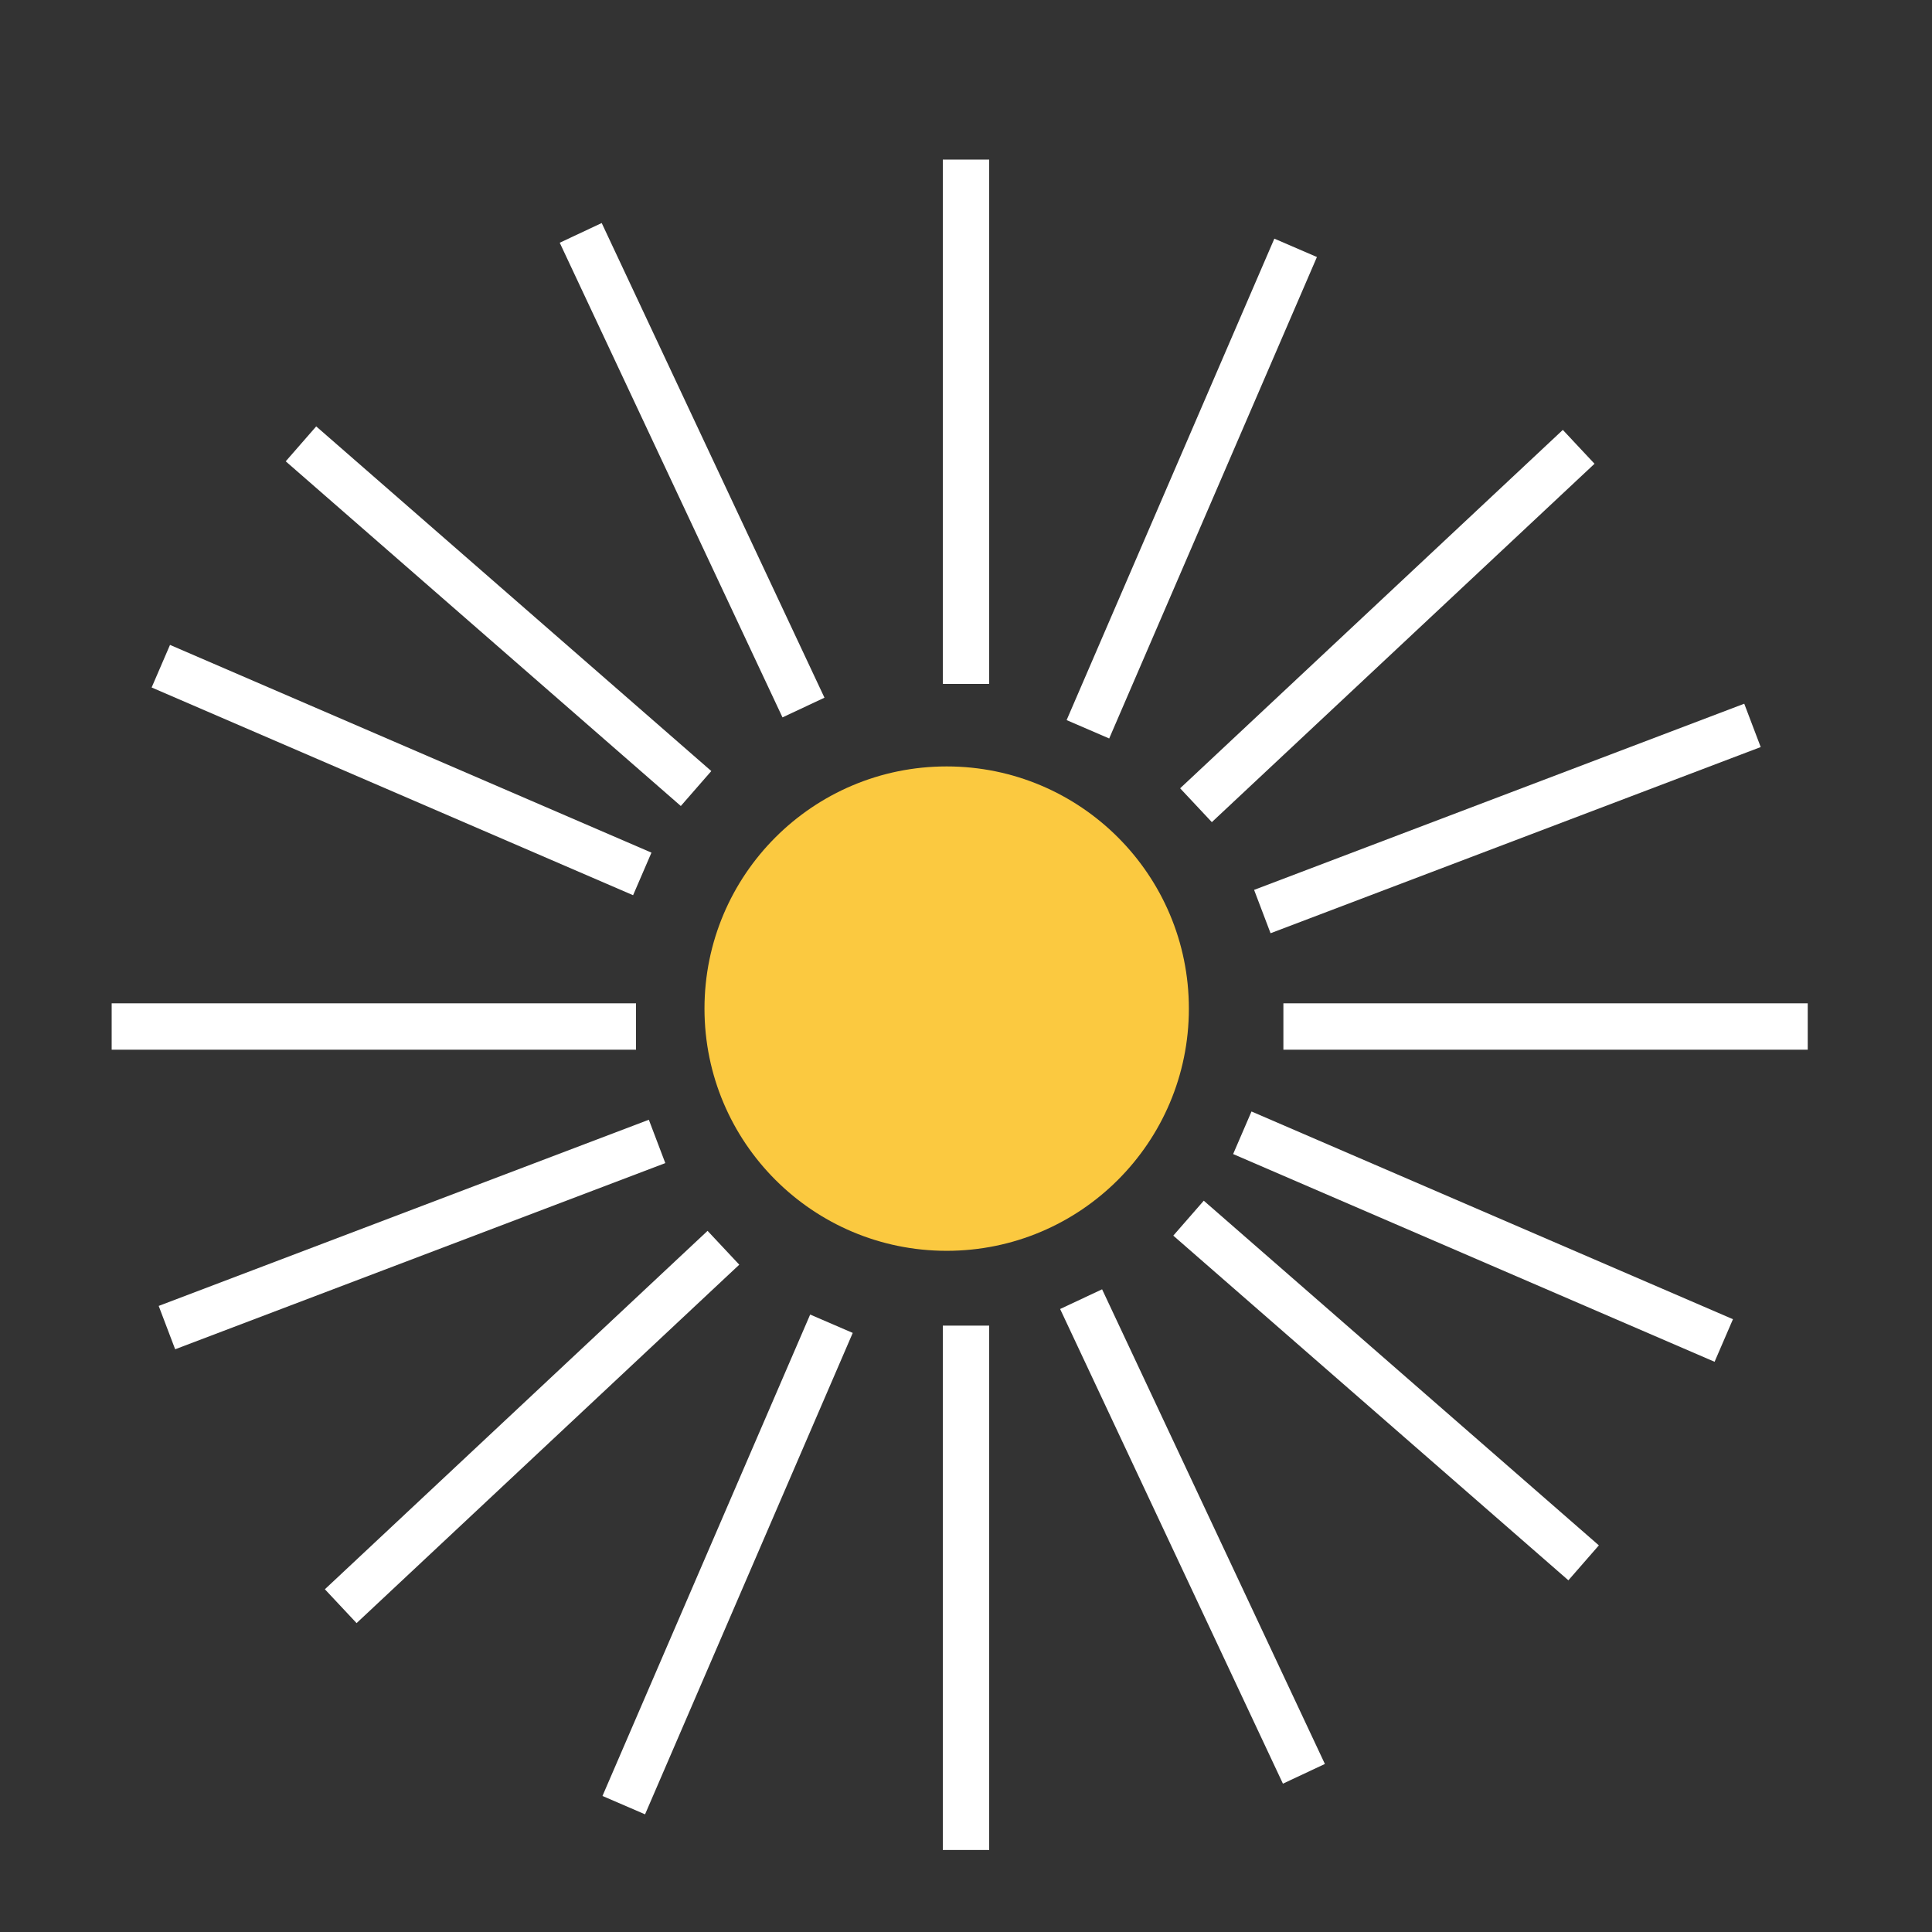
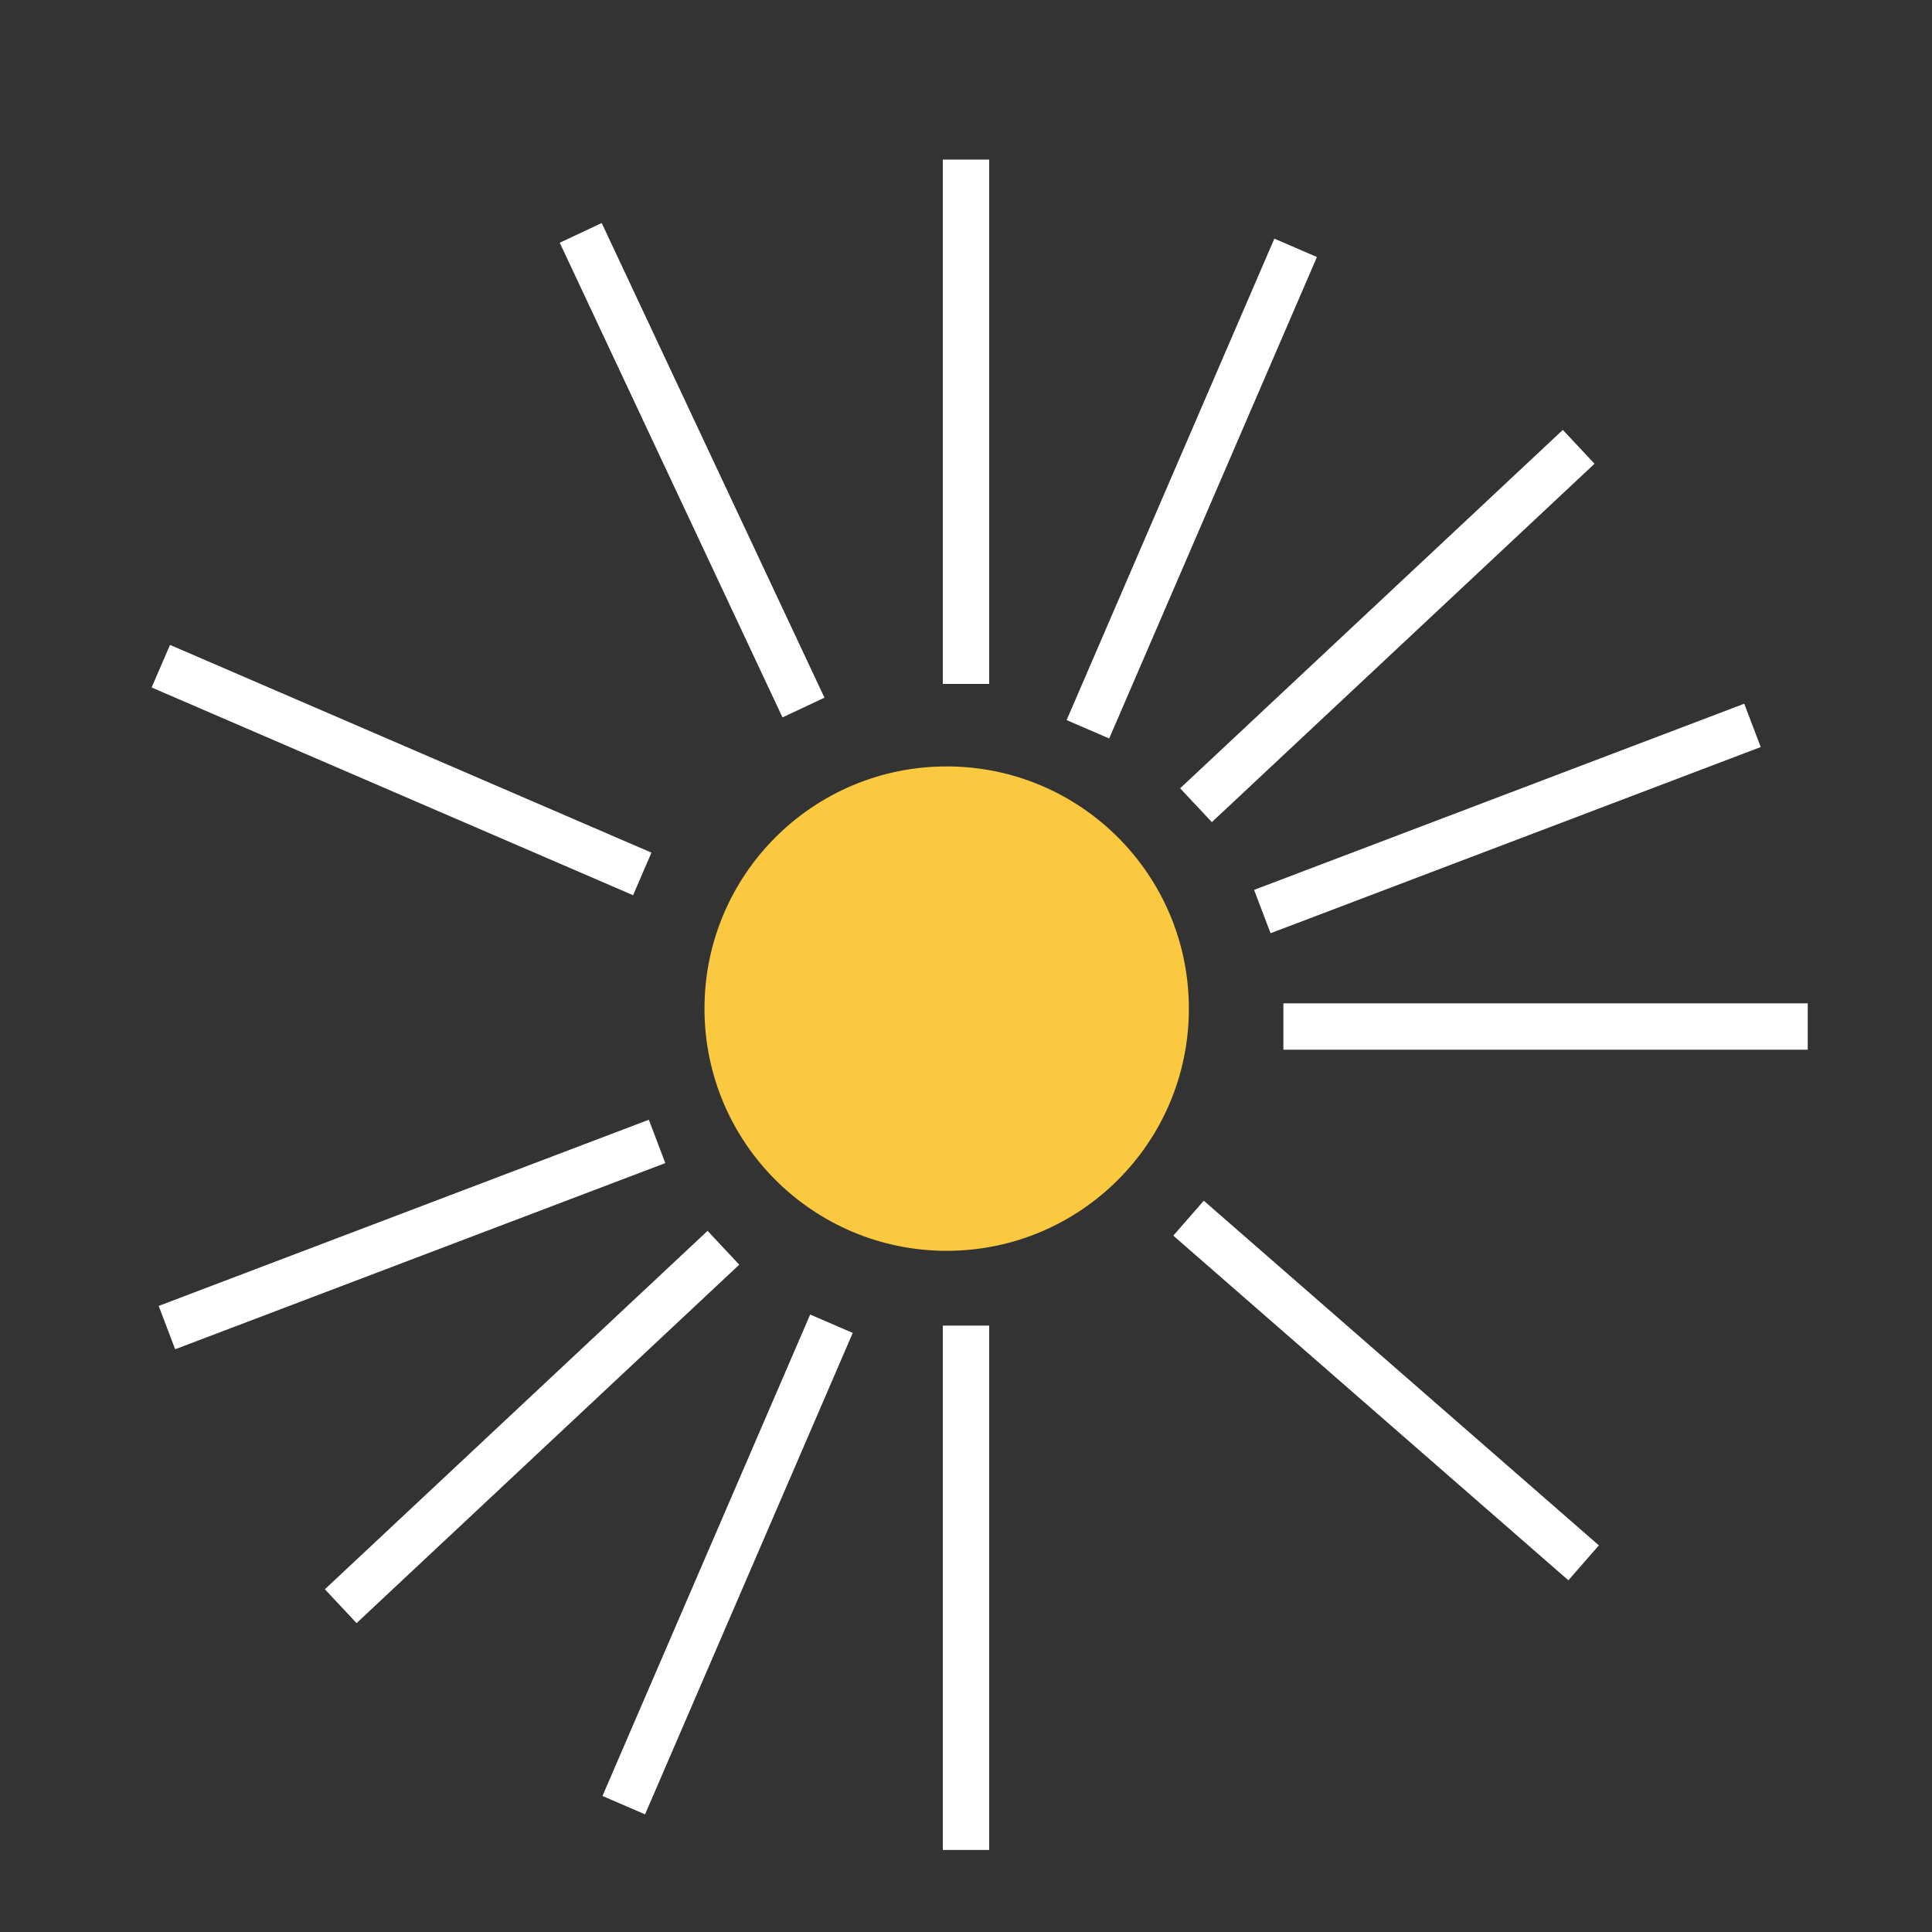
<svg xmlns="http://www.w3.org/2000/svg" id="uuid-cb6f023e-dea4-4e40-a289-77deaf6929b1" data-name="Layer 21" viewBox="0 0 500 500">
  <rect x="0" y="0" width="500" height="500" fill="#333333" stroke="none" />
  <defs>
    <style> .uuid-b9d47f29-ab66-4343-9f82-88e57fb34338 { fill: none; stroke: #fff; stroke-miterlimit: 10; stroke-width: 12px; } .uuid-56b7928e-7094-4442-b69a-946cd7719fd9 { fill: #fbc940; } </style>
  </defs>
  <circle class="uuid-56b7928e-7094-4442-b69a-946cd7719fd9" cx="245" cy="261.03" r="62.68" />
-   <line class="uuid-b9d47f29-ab66-4343-9f82-88e57fb34338" x1="164.6" y1="265.66" x2="28.9" y2="265.66" />
  <line class="uuid-b9d47f29-ab66-4343-9f82-88e57fb34338" x1="467.84" y1="265.66" x2="332.14" y2="265.66" />
  <line class="uuid-b9d47f29-ab66-4343-9f82-88e57fb34338" x1="250" y1="41.3" x2="250" y2="177" />
  <line class="uuid-b9d47f29-ab66-4343-9f82-88e57fb34338" x1="250" y1="343.07" x2="250" y2="478.77" />
-   <line class="uuid-b9d47f29-ab66-4343-9f82-88e57fb34338" x1="279.79" y1="336.22" x2="337.45" y2="459.06" />
  <line class="uuid-b9d47f29-ab66-4343-9f82-88e57fb34338" x1="150.29" y1="60.27" x2="207.94" y2="183.11" />
  <line class="uuid-b9d47f29-ab66-4343-9f82-88e57fb34338" x1="307.59" y1="315.26" x2="409.84" y2="404.46" />
-   <line class="uuid-b9d47f29-ab66-4343-9f82-88e57fb34338" x1="77.89" y1="114.87" x2="180.14" y2="204.07" />
-   <line class="uuid-b9d47f29-ab66-4343-9f82-88e57fb34338" x1="321.51" y1="293.16" x2="446.11" y2="346.92" />
  <line class="uuid-b9d47f29-ab66-4343-9f82-88e57fb34338" x1="41.62" y1="172.41" x2="166.22" y2="226.17" />
  <line class="uuid-b9d47f29-ab66-4343-9f82-88e57fb34338" x1="170.05" y1="295.4" x2="43.2" y2="343.58" />
  <line class="uuid-b9d47f29-ab66-4343-9f82-88e57fb34338" x1="453.54" y1="187.73" x2="326.69" y2="235.91" />
  <line class="uuid-b9d47f29-ab66-4343-9f82-88e57fb34338" x1="187.22" y1="322.92" x2="88.18" y2="415.68" />
  <line class="uuid-b9d47f29-ab66-4343-9f82-88e57fb34338" x1="408.56" y1="115.64" x2="309.52" y2="208.39" />
  <line class="uuid-b9d47f29-ab66-4343-9f82-88e57fb34338" x1="215.18" y1="342.58" x2="161.43" y2="467.17" />
  <line class="uuid-b9d47f29-ab66-4343-9f82-88e57fb34338" x1="335.31" y1="64.14" x2="281.55" y2="188.74" />
</svg>